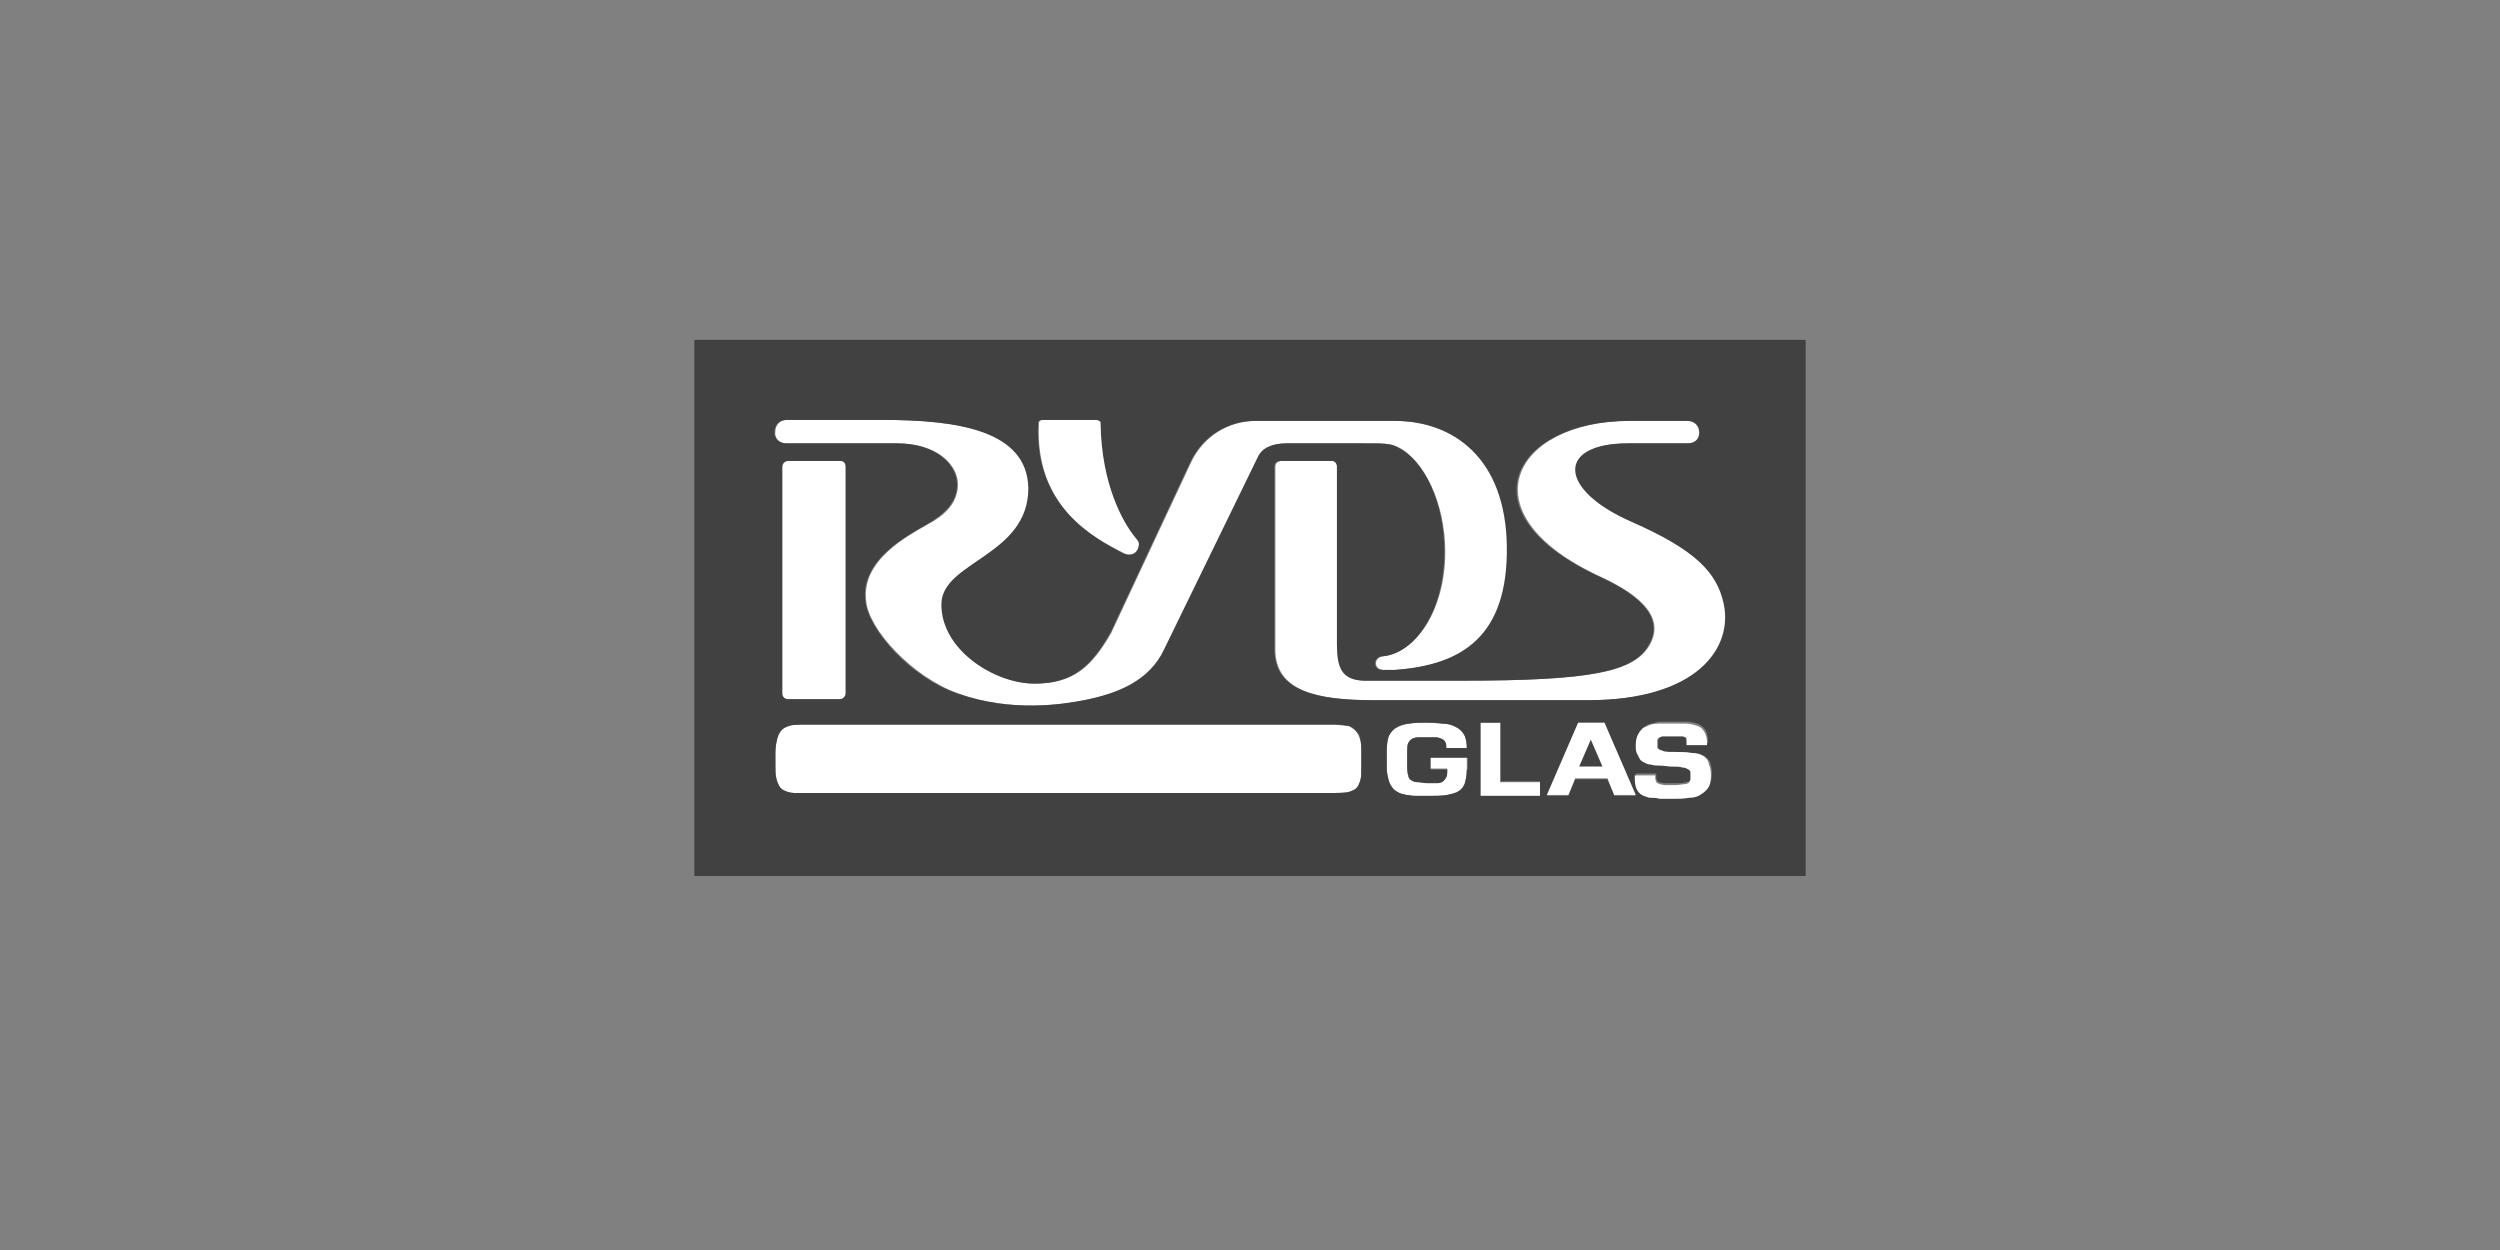
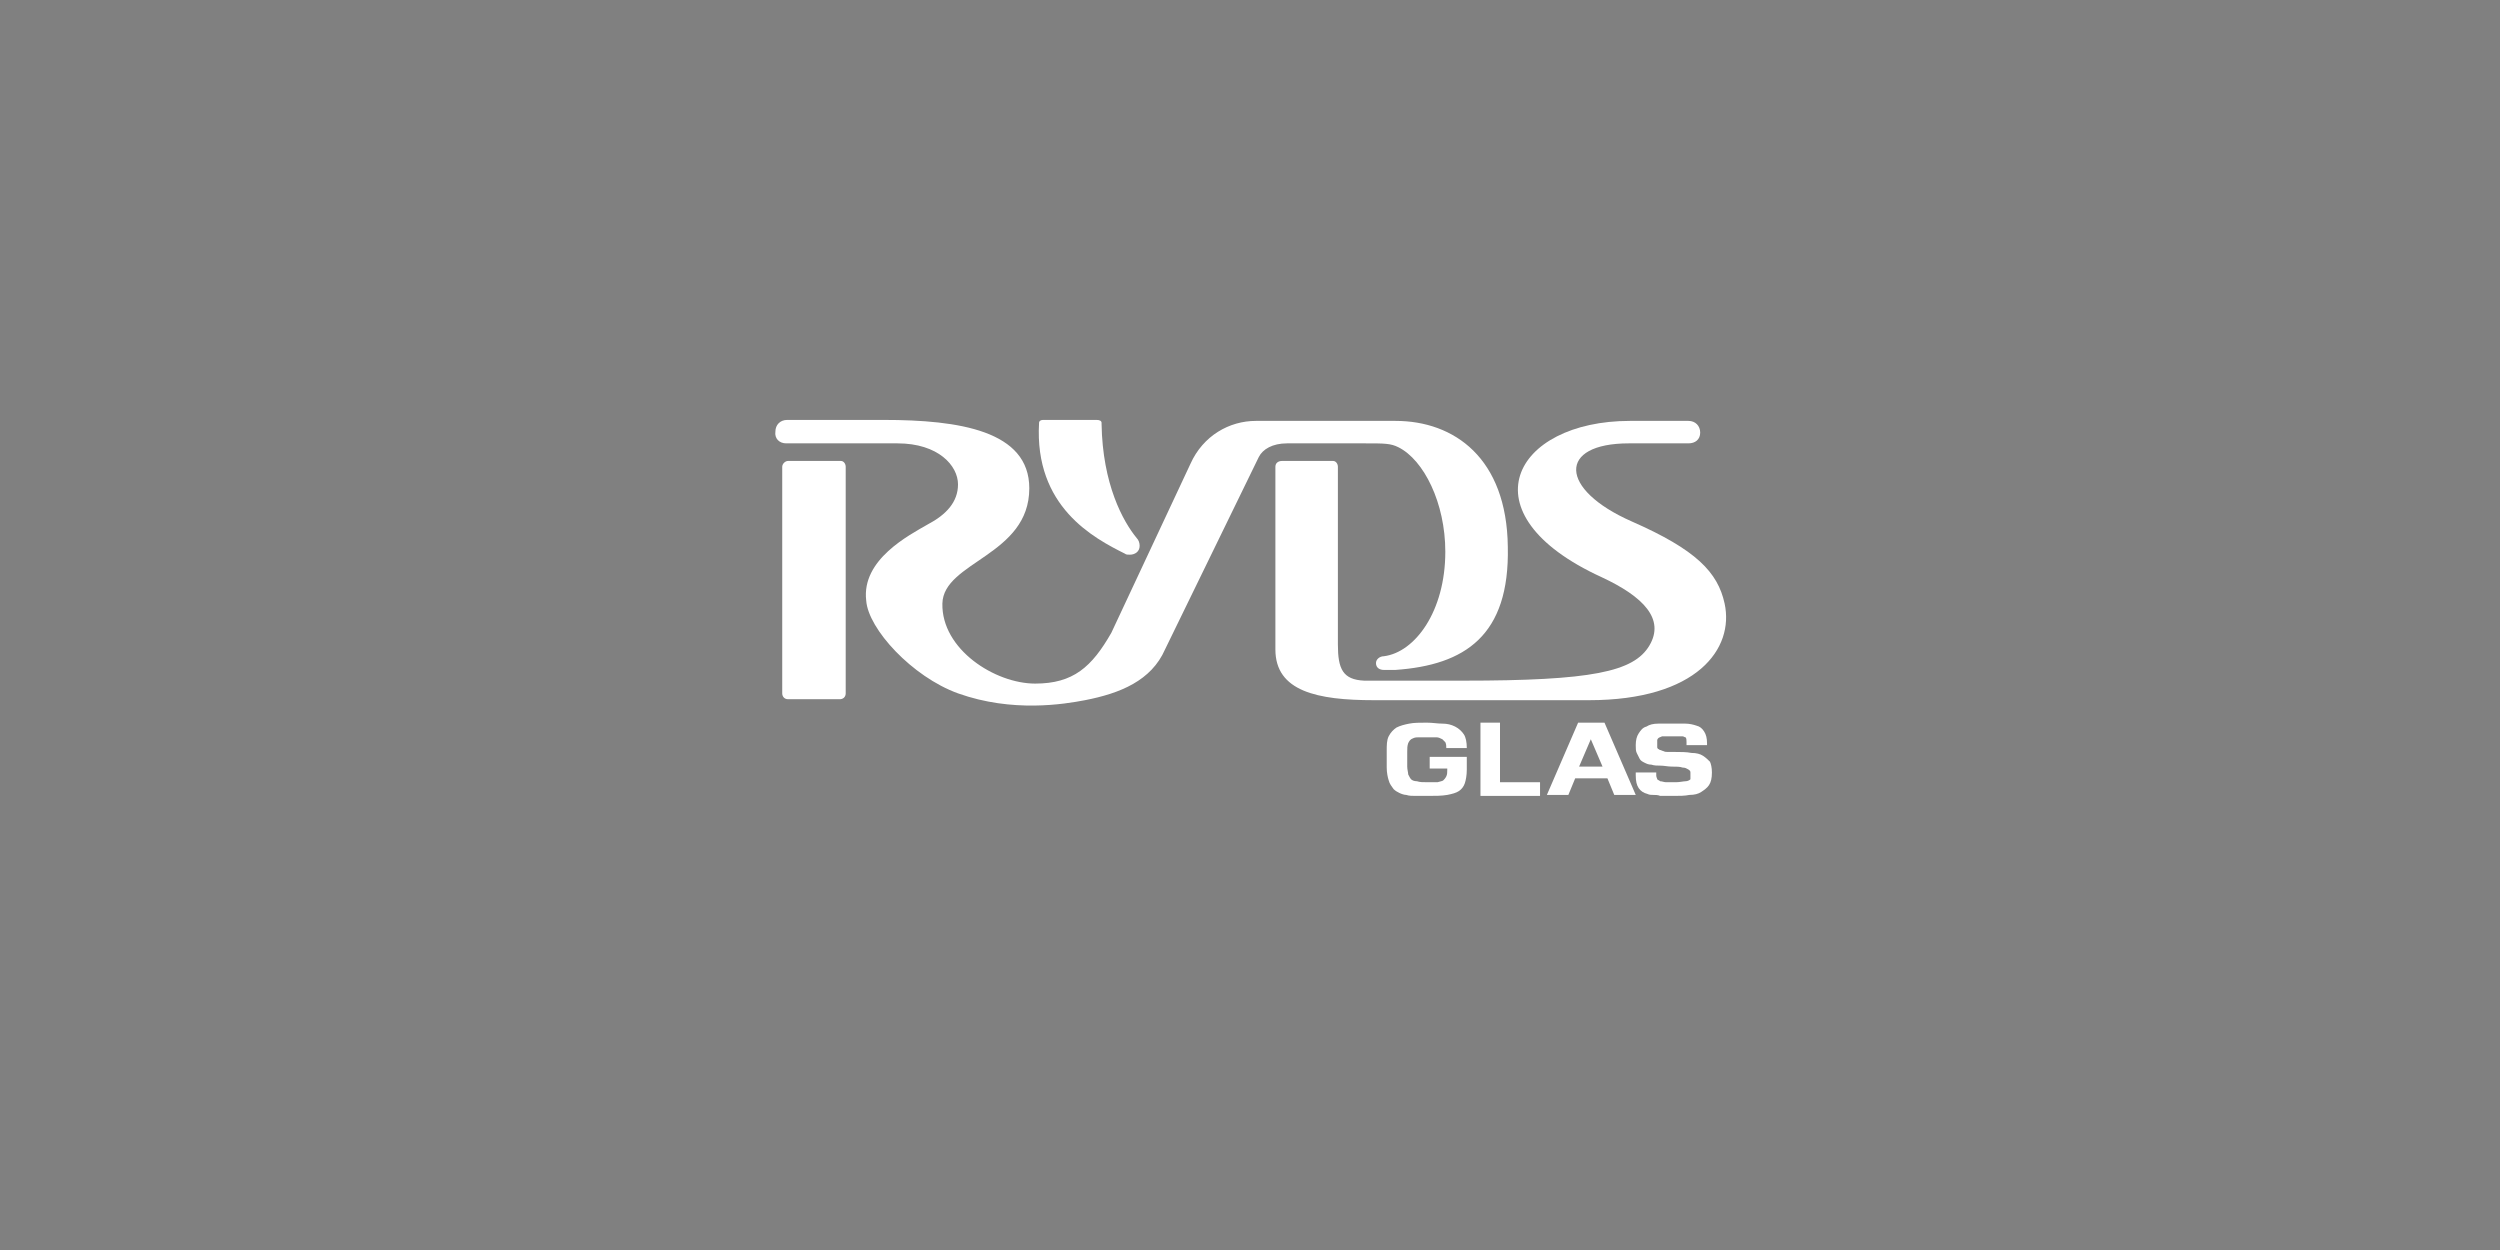
<svg xmlns="http://www.w3.org/2000/svg" id="Lager_1" x="0px" y="0px" viewBox="0 0 256 128" style="enable-background:new 0 0 256 128;" xml:space="preserve">
  <rect x="0" y="0" width="256" height="128" fill="#808080" stroke="none" />
  <style type="text/css">	.st0{fill:#414141;}	.st1{fill:#FFFFFF;}	.st2{fill:none;}</style>
  <g>
-     <polygon class="st0" points="161.7,78.5 164.1,78.5 162.9,75.8  " />
    <path class="st1" d="M80.7,47.2c-0.3,0-0.6,0.3-0.6,0.6V71c0,0.3,0.2,0.6,0.6,0.6H86c0.3,0,0.6-0.2,0.6-0.6V47.8  c0-0.3-0.2-0.6-0.5-0.6L80.7,47.2z" />
    <path class="st1" d="M167.1,53.4c-7.5-3.3-7.6-8-0.3-8c3.4,0,6.1,0,6.1,0c0.7,0,1.2-0.4,1.2-1.1c0-0.7-0.5-1.2-1.2-1.2  c0,0-2.6,0-6,0c-11.9,0-17.1,9.5-2.9,16c4.3,2,6.5,4.3,4.9,7c-1.6,2.7-5.9,3.6-19.1,3.6l-10.1,0c-2.2-0.1-2.7-1.2-2.7-3.7l0-18.2  c0-0.3-0.2-0.6-0.5-0.6h-5.2c-0.4,0-0.7,0.2-0.7,0.6l0,18.7c0,4.3,4.3,5.2,10.1,5.2l22,0c11.1,0,14.9-5.3,13.9-9.9  C175.9,58.6,173.7,56.3,167.1,53.4z" />
    <path class="st1" d="M115.2,56.7c0.1,0.1,0.3,0.1,0.5,0.1c0.5,0,1-0.3,1-0.9c0-0.3-0.1-0.6-0.3-0.8l0,0c-1.4-1.7-3.5-5.5-3.6-11.7  l0-0.1c0-0.2-0.2-0.3-0.5-0.3h-5.5c-0.2,0-0.4,0.1-0.4,0.3v0C105.9,51.9,112,55.1,115.2,56.7z" />
    <path class="st1" d="M80.5,45.4h11.4c4.2,0,6.2,2.3,6.2,4.2c0,1.8-1.2,3.1-3.1,4.1c-1.9,1.1-6.8,3.6-6.3,7.8  c0.2,2.9,4.7,7.8,9.4,9.5c5.6,2,10.9,1.1,13,0.7c3.6-0.7,6.8-2,8.2-5.2l9.6-19.7c0.4-0.8,1.4-1.4,2.9-1.4l7.9,0  c2.1,0,2.7,0,3.5,0.4c2.6,1.3,4.8,5.7,4.8,10.7c0,6.1-3.1,10.3-6.3,10.7c-0.4,0-0.8,0.3-0.8,0.7c0,0.5,0.4,0.7,0.8,0.7  c0.4,0,0.8,0,1.2,0c7.1-0.5,11.7-3.5,11.5-12.6c-0.1-9.1-5.5-12.9-11.5-12.9h-14.3c-2.7,0-5.4,1.5-6.7,4.4l-8.1,17.3  c-2,3.5-3.9,5.2-7.8,5.2c-4.1,0-9.6-3.5-9.5-8.2c0.1-4.3,8.9-4.9,8.9-11.8c0-5.9-7.2-7-14.9-7l-9.9,0c-0.7,0-1.2,0.5-1.2,1.2  C79.3,44.9,79.8,45.4,80.5,45.4z" />
-     <path class="st1" d="M139.1,75.3c-0.1-0.3-0.3-0.6-0.6-0.7c-0.2-0.2-0.5-0.3-0.8-0.3c-0.3,0-1-0.1-1-0.1H82.1c0,0-0.8,0-1.2,0.1  c-0.3,0.1-0.6,0.2-0.8,0.4c-0.2,0.2-0.4,0.5-0.5,0.9c-0.1,0.4-0.2,0.9-0.2,1.5v1.3c0,0.5,0,0.9,0.1,1.3c0.1,0.3,0.2,0.6,0.3,0.8  c0.1,0.2,0.2,0.3,0.4,0.4c0.1,0.1,0.3,0.2,0.5,0.2c0.2,0,0.4,0.1,0.6,0.1c0.2,0,0.8,0,0.8,0h54.7c0,0,0.9,0,1.3-0.1  c0.3-0.1,0.6-0.2,0.8-0.4c0.2-0.2,0.3-0.5,0.4-0.8c0.1-0.3,0.1-0.8,0.1-1.3v-1l0-0.9C139.4,76.1,139.3,75.7,139.1,75.3z" />
    <path class="st1" d="M146.5,78.7h1.7v0.1c0,0.3,0,0.5-0.1,0.7c-0.1,0.2-0.2,0.3-0.3,0.4c-0.1,0.1-0.3,0.1-0.6,0.2c-0.3,0-0.6,0-1,0  c-0.5,0-0.8,0-1.1-0.1c-0.3,0-0.5-0.1-0.6-0.2c-0.1-0.1-0.2-0.3-0.3-0.5c0-0.2-0.1-0.5-0.1-0.8V77c0-0.4,0-0.6,0.1-0.9  c0.1-0.2,0.2-0.4,0.5-0.5c0.2-0.1,0.4-0.1,0.6-0.1c0.3,0,0.6,0,0.9,0c0.4,0,0.7,0,0.9,0c0.2,0,0.4,0.1,0.6,0.2  c0.1,0.1,0.2,0.2,0.3,0.3c0.1,0.2,0.1,0.4,0.1,0.6h2.1c0-0.6-0.1-1.1-0.3-1.4c-0.2-0.3-0.5-0.6-0.9-0.8c-0.4-0.2-0.8-0.3-1.3-0.3  c-0.5,0-1-0.1-1.6-0.1c-0.7,0-1.3,0-1.8,0.1c-0.5,0.1-0.9,0.2-1.3,0.4c-0.3,0.2-0.6,0.5-0.8,0.9c-0.2,0.4-0.2,0.9-0.2,1.5v1.7  c0,0.5,0.1,1,0.2,1.3c0.1,0.4,0.3,0.6,0.5,0.9c0.2,0.2,0.4,0.3,0.6,0.4c0.2,0.1,0.5,0.2,0.7,0.2c0.3,0.1,0.6,0.1,1,0.1  c0.4,0,0.8,0,1.2,0c0.8,0,1.4,0,2-0.1c0.5-0.1,0.9-0.2,1.2-0.4c0.3-0.2,0.5-0.5,0.6-0.8c0.1-0.3,0.2-0.8,0.2-1.4v-1.3h-3.8V78.7z" />
    <polygon class="st1" points="153.6,74 151.6,74 151.6,81.5 157.7,81.5 157.7,80.1 153.6,80.1  " />
    <g>
      <path class="st2" d="M139.1,75.3c-0.1-0.3-0.3-0.6-0.6-0.7c-0.2-0.2-0.5-0.3-0.8-0.3c-0.3,0-1-0.1-1-0.1H82.1c0,0-0.8,0-1.2,0.1   c-0.3,0.1-0.6,0.2-0.8,0.4c-0.2,0.2-0.4,0.5-0.5,0.9c-0.1,0.4-0.2,0.9-0.2,1.5v1.3c0,0.5,0,0.9,0.1,1.3c0.1,0.3,0.2,0.6,0.3,0.8   c0.1,0.2,0.2,0.3,0.4,0.4c0.1,0.1,0.3,0.2,0.5,0.2c0.2,0,0.4,0.1,0.6,0.1c0.2,0,0.8,0,0.8,0h54.7c0,0,0.9,0,1.3-0.1   c0.3-0.1,0.6-0.2,0.8-0.4c0.2-0.2,0.3-0.5,0.4-0.8c0.1-0.3,0.1-0.8,0.1-1.3v-1l0-0.9C139.4,76.1,139.3,75.7,139.1,75.3z" />
      <path class="st2" d="M80.7,47.2c-0.3,0-0.6,0.3-0.6,0.6V71c0,0.3,0.2,0.6,0.6,0.6H86c0.3,0,0.6-0.2,0.6-0.6V47.8   c0-0.3-0.2-0.6-0.5-0.6L80.7,47.2z" />
      <path class="st2" d="M146.5,78.7h1.7v0.1c0,0.3,0,0.5-0.1,0.7c-0.1,0.2-0.2,0.3-0.3,0.4c-0.1,0.1-0.3,0.1-0.6,0.2   c-0.3,0-0.6,0-1,0c-0.5,0-0.8,0-1.1-0.1c-0.3,0-0.5-0.1-0.6-0.2c-0.1-0.1-0.2-0.3-0.3-0.5c0-0.2-0.1-0.5-0.1-0.8V77   c0-0.4,0-0.6,0.1-0.9c0.1-0.2,0.2-0.4,0.5-0.5c0.2-0.1,0.4-0.1,0.6-0.1c0.3,0,0.6,0,0.9,0c0.4,0,0.7,0,0.9,0   c0.2,0,0.4,0.1,0.6,0.2c0.1,0.1,0.2,0.2,0.3,0.3c0.1,0.2,0.1,0.4,0.1,0.6h2.1c0-0.6-0.1-1.1-0.3-1.4c-0.2-0.3-0.5-0.6-0.9-0.8   c-0.4-0.2-0.8-0.3-1.3-0.3c-0.5,0-1-0.1-1.6-0.1c-0.7,0-1.3,0-1.8,0.1c-0.5,0.1-0.9,0.2-1.3,0.4c-0.3,0.2-0.6,0.5-0.8,0.9   c-0.2,0.4-0.2,0.9-0.2,1.5v1.7c0,0.5,0.1,1,0.2,1.3c0.1,0.4,0.3,0.6,0.5,0.9c0.2,0.2,0.4,0.3,0.6,0.4c0.2,0.1,0.5,0.2,0.7,0.2   c0.3,0.1,0.6,0.1,1,0.1c0.4,0,0.8,0,1.2,0c0.8,0,1.4,0,2-0.1c0.5-0.1,0.9-0.2,1.2-0.4c0.3-0.2,0.5-0.5,0.6-0.8   c0.1-0.3,0.2-0.8,0.2-1.4v-1.3h-3.8V78.7z" />
      <path class="st2" d="M80.5,45.4h11.4c4.2,0,6.2,2.3,6.2,4.2c0,1.8-1.2,3.1-3.1,4.1c-1.9,1.1-6.8,3.6-6.3,7.8   c0.2,2.9,4.7,7.8,9.4,9.5c5.6,2,10.9,1.1,13,0.7c3.6-0.7,6.8-2,8.2-5.2l9.6-19.7c0.4-0.8,1.4-1.4,2.9-1.4l7.9,0   c2.1,0,2.7,0,3.5,0.4c2.6,1.3,4.8,5.7,4.8,10.7c0,6.1-3.1,10.3-6.3,10.7c-0.4,0-0.8,0.3-0.8,0.7c0,0.5,0.4,0.7,0.8,0.7   c0.4,0,0.8,0,1.2,0c7.1-0.5,11.7-3.5,11.5-12.6c-0.1-9.1-5.5-12.9-11.5-12.9h-14.3c-2.7,0-5.4,1.5-6.7,4.4l-8.1,17.3   c-2,3.5-3.9,5.2-7.8,5.2c-4.1,0-9.6-3.5-9.5-8.2c0.1-4.3,8.9-4.9,8.9-11.8c0-5.9-7.2-7-14.9-7l-9.9,0c-0.7,0-1.2,0.5-1.2,1.2   C79.3,44.9,79.8,45.4,80.5,45.4z" />
      <path class="st2" d="M115.2,56.7c0.1,0.1,0.3,0.1,0.5,0.1c0.5,0,1-0.3,1-0.9c0-0.3-0.1-0.6-0.3-0.8l0,0c-1.4-1.7-3.5-5.5-3.6-11.7   l0-0.1c0-0.2-0.2-0.3-0.5-0.3h-5.5c-0.2,0-0.4,0.1-0.4,0.3v0C105.9,51.9,112,55.1,115.2,56.7z" />
      <polygon class="st2" points="153.6,74 151.6,74 151.6,81.5 157.7,81.5 157.7,80.1 153.6,80.1   " />
      <path class="st2" d="M167.1,53.4c-7.5-3.3-7.6-8-0.3-8c3.4,0,6.1,0,6.1,0c0.7,0,1.2-0.4,1.2-1.1c0-0.7-0.5-1.2-1.2-1.2   c0,0-2.6,0-6,0c-11.9,0-17.1,9.5-2.9,16c4.3,2,6.5,4.3,4.9,7c-1.6,2.7-5.9,3.6-19.1,3.6l-10.1,0c-2.2-0.1-2.7-1.2-2.7-3.7l0-18.2   c0-0.3-0.2-0.6-0.5-0.6h-5.2c-0.4,0-0.7,0.2-0.7,0.6l0,18.7c0,4.3,4.3,5.2,10.1,5.2l22,0c11.1,0,14.9-5.3,13.9-9.9   C175.9,58.6,173.7,56.3,167.1,53.4z" />
      <path class="st2" d="M174.4,77.4c-0.3-0.2-0.7-0.3-1.2-0.3c-0.5-0.1-1.1-0.1-1.7-0.1c-0.3,0-0.5,0-0.7,0c-0.2,0-0.3,0-0.5-0.1   c-0.1,0-0.2-0.1-0.3-0.1c-0.1,0-0.1-0.1-0.2-0.1c-0.1-0.1-0.1-0.1-0.1-0.2c0-0.1,0-0.2,0-0.3c0-0.2,0-0.3,0-0.4   c0-0.1,0.1-0.2,0.1-0.2c0.1-0.1,0.2-0.1,0.4-0.2c0.2,0,0.5,0,0.9,0c0.1,0,0.3,0,0.4,0c0.2,0,0.3,0,0.4,0c0.1,0,0.2,0,0.4,0   c0.1,0,0.2,0.1,0.3,0.1c0.1,0.1,0.1,0.3,0.1,0.5v0.3h2.1v-0.2c0-0.5-0.1-0.9-0.3-1.2c-0.2-0.3-0.4-0.5-0.8-0.6   c-0.3-0.1-0.7-0.2-1.1-0.2c-0.4,0-0.8,0-1.3,0c-0.5,0-1,0-1.5,0c-0.5,0-0.9,0.1-1.2,0.3c-0.4,0.1-0.6,0.4-0.8,0.7   c-0.2,0.3-0.3,0.7-0.3,1.2c0,0.3,0,0.6,0.1,0.8c0.1,0.2,0.2,0.4,0.3,0.6c0.1,0.2,0.3,0.3,0.5,0.4c0.2,0.1,0.4,0.2,0.7,0.2   c0.3,0.1,0.6,0.1,0.9,0.1c0.4,0,0.8,0.1,1.2,0.1c0.5,0,0.8,0,1.1,0.1c0.3,0,0.4,0.1,0.6,0.2c0.1,0.1,0.2,0.1,0.2,0.3   c0,0.1,0,0.2,0,0.3c0,0.1,0,0.3,0,0.4c0,0.1-0.1,0.2-0.1,0.3c-0.1,0.1-0.3,0.2-0.5,0.2c-0.2,0-0.6,0.1-1,0.1c-0.4,0-0.7,0-1,0   c-0.2,0-0.4-0.1-0.6-0.1c-0.1-0.1-0.2-0.1-0.3-0.2c0-0.1-0.1-0.2-0.1-0.4v-0.3h-2.1v0.3c0,0.6,0.1,1,0.3,1.3   c0.2,0.3,0.5,0.5,0.9,0.6c0.2,0.1,0.4,0.1,0.6,0.1c0.2,0,0.5,0,0.7,0.1c0.2,0,0.5,0,0.7,0c0.2,0,0.5,0,0.7,0c0.6,0,1.1,0,1.6-0.1   c0.5,0,0.9-0.1,1.2-0.3c0.3-0.2,0.6-0.4,0.8-0.7c0.2-0.3,0.3-0.7,0.3-1.3c0-0.5-0.1-0.9-0.2-1.1C174.9,77.8,174.7,77.6,174.4,77.4   z" />
      <polygon class="st2" points="161.7,78.5 164.1,78.5 162.9,75.8   " />
-       <path class="st0" d="M71.1,34.8v54.9h113.8V34.8H71.1z M106.3,43.3L106.3,43.3c0-0.2,0.2-0.3,0.4-0.3h5.5c0.2,0,0.5,0.1,0.5,0.3   l0,0.1c0.1,6.1,2.2,10,3.6,11.7l0,0c0.2,0.2,0.4,0.5,0.3,0.8c-0.1,0.6-0.5,0.9-1,0.9c-0.2,0-0.4-0.1-0.5-0.1   C112,55.1,105.9,51.9,106.3,43.3z M80.5,43l9.9,0c7.7,0,14.8,1.1,14.9,7c0,6.9-8.8,7.5-8.9,11.8c-0.1,4.7,5.4,8.2,9.5,8.2   c3.9,0,5.8-1.7,7.8-5.2l8.1-17.3c1.3-2.9,4-4.4,6.7-4.4h14.3c6,0,11.4,3.8,11.5,12.9c0.1,9.1-4.5,12.1-11.5,12.6   c-0.4,0-0.8,0-1.2,0c-0.4,0-0.8-0.2-0.8-0.7c0-0.4,0.4-0.7,0.8-0.7c3.3-0.3,6.3-4.6,6.3-10.7c0-5.1-2.1-9.4-4.8-10.7   c-0.7-0.4-1.4-0.4-3.5-0.4l-7.9,0c-1.5,0-2.5,0.5-2.9,1.4l-9.6,19.7c-1.5,3.2-4.7,4.5-8.2,5.2c-2.1,0.4-7.4,1.3-13-0.7   c-4.7-1.6-9.1-6.5-9.4-9.5c-0.5-4.2,4.4-6.7,6.3-7.8c1.9-1.1,3.1-2.3,3.1-4.1c0-2-2.1-4.2-6.2-4.2H80.5c-0.7,0-1.2-0.5-1.2-1.1   C79.3,43.5,79.8,43,80.5,43z M86.6,47.8V71c0,0.3-0.3,0.6-0.6,0.6h-5.3c-0.3,0-0.6-0.2-0.6-0.6V47.8c0-0.3,0.2-0.6,0.6-0.6l5.4,0   C86.4,47.2,86.6,47.4,86.6,47.8z M139.4,78.6c0,0.5,0,1-0.1,1.3c-0.1,0.3-0.2,0.6-0.4,0.8c-0.2,0.2-0.5,0.3-0.8,0.4   c-0.3,0.1-1.3,0.1-1.3,0.1H82.1c0,0-0.6,0-0.8,0c-0.2,0-0.4,0-0.6-0.1c-0.2-0.1-0.3-0.1-0.5-0.2c-0.1-0.1-0.3-0.2-0.4-0.4   c-0.1-0.2-0.3-0.5-0.3-0.8c-0.1-0.3-0.1-0.8-0.1-1.3v-1.3c0-0.6,0.1-1.1,0.2-1.5c0.1-0.4,0.3-0.7,0.5-0.9c0.2-0.2,0.5-0.3,0.8-0.4   c0.3-0.1,1.2-0.1,1.2-0.1h54.7c0,0,0.7,0,1,0.1c0.3,0,0.6,0.1,0.8,0.3c0.2,0.2,0.4,0.4,0.6,0.7c0.1,0.3,0.2,0.8,0.2,1.4l0,0.9   V78.6z M150.2,78.8c0,0.6-0.1,1-0.2,1.4c-0.1,0.3-0.3,0.6-0.6,0.8c-0.3,0.2-0.7,0.3-1.2,0.4c-0.5,0.1-1.2,0.1-2,0.1   c-0.5,0-0.9,0-1.2,0c-0.4,0-0.7-0.1-1-0.1c-0.3-0.1-0.5-0.1-0.7-0.2c-0.2-0.1-0.4-0.2-0.6-0.4c-0.2-0.2-0.4-0.5-0.5-0.9   c-0.1-0.4-0.2-0.8-0.2-1.3v-1.7c0-0.6,0.1-1.1,0.2-1.5c0.2-0.4,0.4-0.7,0.8-0.9c0.3-0.2,0.8-0.4,1.3-0.4c0.5-0.1,1.1-0.1,1.8-0.1   c0.6,0,1.1,0,1.6,0.1c0.5,0,0.9,0.1,1.3,0.3c0.4,0.2,0.7,0.4,0.9,0.8c0.2,0.3,0.3,0.8,0.3,1.4h-2.1c0-0.3,0-0.5-0.1-0.6   c-0.1-0.2-0.2-0.3-0.3-0.3c-0.1-0.1-0.3-0.1-0.6-0.2c-0.2,0-0.6,0-0.9,0c-0.3,0-0.6,0-0.9,0c-0.3,0-0.5,0.1-0.6,0.1   c-0.2,0.1-0.4,0.3-0.5,0.5c-0.1,0.2-0.1,0.5-0.1,0.9v1.6c0,0.3,0,0.6,0.1,0.8c0,0.2,0.1,0.4,0.3,0.5c0.1,0.1,0.4,0.2,0.6,0.2   c0.3,0,0.6,0.1,1.1,0.1c0.4,0,0.7,0,1,0c0.3,0,0.5-0.1,0.6-0.2c0.1-0.1,0.2-0.2,0.3-0.4c0.1-0.2,0.1-0.4,0.1-0.7v-0.1h-1.7v-1.2   h3.8V78.8z M157.7,81.5h-6.1V74h2.1v6h4V81.5z M165.3,81.5l-0.7-1.7h-3.3l-0.7,1.7h-2.2l3.2-7.4h2.7l3.2,7.4H165.3z M175,80.5   c-0.2,0.3-0.4,0.5-0.8,0.7c-0.3,0.2-0.7,0.2-1.2,0.3c-0.5,0-1,0.1-1.6,0.1c-0.2,0-0.4,0-0.7,0c-0.2,0-0.5,0-0.7,0   c-0.2,0-0.5,0-0.7-0.1c-0.2,0-0.4-0.1-0.6-0.1c-0.4-0.1-0.7-0.3-0.9-0.6c-0.2-0.3-0.3-0.7-0.3-1.3v-0.3h2.1v0.3   c0,0.2,0,0.3,0.1,0.4c0,0.1,0.1,0.2,0.3,0.2c0.1,0.1,0.3,0.1,0.6,0.1c0.2,0,0.6,0,1,0c0.4,0,0.8,0,1-0.1c0.2,0,0.4-0.1,0.5-0.2   c0.1-0.1,0.1-0.2,0.1-0.3c0-0.1,0-0.2,0-0.4c0-0.1,0-0.2,0-0.3c0-0.1-0.1-0.2-0.2-0.3c-0.1-0.1-0.3-0.1-0.6-0.2   c-0.3,0-0.6-0.1-1.1-0.1c-0.4,0-0.8,0-1.2-0.1c-0.4,0-0.7-0.1-0.9-0.1c-0.3-0.1-0.5-0.1-0.7-0.2c-0.2-0.1-0.3-0.2-0.5-0.4   c-0.1-0.2-0.2-0.4-0.3-0.6c-0.1-0.2-0.1-0.5-0.1-0.8c0-0.5,0.1-0.9,0.3-1.2c0.2-0.3,0.5-0.5,0.8-0.7c0.4-0.1,0.8-0.2,1.2-0.3   c0.5,0,1,0,1.5,0c0.4,0,0.9,0,1.3,0c0.4,0,0.8,0.1,1.1,0.2c0.3,0.1,0.6,0.3,0.8,0.6c0.2,0.3,0.3,0.7,0.3,1.2v0.2h-2.1V76   c0-0.2,0-0.4-0.1-0.5c-0.1-0.1-0.2-0.1-0.3-0.1c-0.1,0-0.3,0-0.4,0c-0.1,0-0.2,0-0.4,0c-0.2,0-0.3,0-0.4,0c-0.4,0-0.7,0-0.9,0   c-0.2,0-0.3,0.1-0.4,0.2c-0.1,0.1-0.1,0.2-0.1,0.2c0,0.1,0,0.2,0,0.4c0,0.1,0,0.2,0,0.3c0,0.1,0.1,0.2,0.1,0.2   c0,0,0.1,0.1,0.2,0.1c0.1,0,0.2,0.1,0.3,0.1c0.1,0,0.3,0,0.5,0.1c0.2,0,0.4,0,0.7,0c0.7,0,1.3,0.1,1.7,0.1   c0.5,0.1,0.9,0.2,1.2,0.3c0.3,0.2,0.5,0.4,0.6,0.6c0.1,0.3,0.2,0.7,0.2,1.1C175.3,79.7,175.2,80.2,175,80.5z M162.6,71.7l-22,0   c-5.7,0-10.1-0.9-10.1-5.2l0-18.7c0-0.4,0.2-0.6,0.7-0.6h5.2c0.3,0,0.5,0.3,0.5,0.6l0,18.2c0,2.4,0.5,3.6,2.7,3.7l10.1,0   c13.2,0,17.5-0.9,19.1-3.6c1.6-2.7-0.6-5-4.9-7c-14.3-6.5-9-16,2.9-16c3.3,0,6,0,6,0c0.7,0,1.2,0.5,1.2,1.2c0,0.7-0.5,1.1-1.2,1.1   c0,0-2.7,0-6.1,0c-7.3,0-7.2,4.7,0.3,8c6.6,2.9,8.8,5.2,9.5,8.4C177.5,66.4,173.7,71.7,162.6,71.7z" />
      <path class="st1" d="M161.6,74l-3.2,7.4h2.2l0.7-1.7h3.3l0.7,1.7h2.2l-3.2-7.4H161.6z M161.7,78.5l1.2-2.8l1.2,2.8H161.7z" />
    </g>
-     <path class="st1" d="M174.4,77.4c-0.3-0.2-0.7-0.3-1.2-0.3c-0.5-0.1-1.1-0.1-1.7-0.1c-0.3,0-0.5,0-0.7,0c-0.2,0-0.3,0-0.5-0.1  c-0.1,0-0.2-0.1-0.3-0.1c-0.1,0-0.1-0.1-0.2-0.1c-0.1-0.1-0.1-0.1-0.1-0.2c0-0.1,0-0.2,0-0.3c0-0.2,0-0.3,0-0.4  c0-0.1,0.1-0.2,0.1-0.2c0.1-0.1,0.2-0.1,0.4-0.2c0.2,0,0.5,0,0.9,0c0.1,0,0.3,0,0.4,0c0.2,0,0.3,0,0.4,0c0.1,0,0.2,0,0.4,0  c0.1,0,0.2,0.1,0.3,0.1c0.1,0.1,0.1,0.3,0.1,0.5v0.3h2.1v-0.2c0-0.5-0.1-0.9-0.3-1.2c-0.2-0.3-0.4-0.5-0.8-0.6  c-0.3-0.1-0.7-0.2-1.1-0.2c-0.4,0-0.8,0-1.3,0c-0.5,0-1,0-1.5,0c-0.5,0-0.9,0.1-1.2,0.3c-0.4,0.1-0.6,0.4-0.8,0.7  c-0.2,0.3-0.3,0.7-0.3,1.2c0,0.3,0,0.6,0.1,0.8c0.1,0.2,0.2,0.4,0.3,0.6c0.1,0.2,0.3,0.3,0.5,0.4c0.2,0.1,0.4,0.2,0.7,0.2  c0.3,0.1,0.6,0.1,0.9,0.1c0.4,0,0.8,0.1,1.2,0.1c0.5,0,0.8,0,1.1,0.1c0.3,0,0.4,0.1,0.6,0.2c0.1,0.1,0.2,0.1,0.2,0.3  c0,0.1,0,0.2,0,0.3c0,0.1,0,0.3,0,0.4c0,0.1-0.1,0.2-0.1,0.3c-0.1,0.1-0.3,0.2-0.5,0.2c-0.2,0-0.6,0.1-1,0.1c-0.4,0-0.7,0-1,0  c-0.2,0-0.4-0.1-0.6-0.1c-0.1-0.1-0.2-0.1-0.3-0.2c0-0.1-0.1-0.2-0.1-0.4v-0.3h-2.1v0.3c0,0.6,0.1,1,0.3,1.3  c0.2,0.3,0.5,0.5,0.9,0.6c0.2,0.1,0.4,0.1,0.6,0.1c0.2,0,0.5,0,0.7,0.1c0.2,0,0.5,0,0.7,0c0.2,0,0.5,0,0.7,0c0.6,0,1.1,0,1.6-0.1  c0.5,0,0.9-0.1,1.2-0.3c0.3-0.2,0.6-0.4,0.8-0.7c0.2-0.3,0.3-0.7,0.3-1.3c0-0.5-0.1-0.9-0.2-1.1C174.9,77.8,174.7,77.6,174.4,77.4z  " />
+     <path class="st1" d="M174.4,77.4c-0.3-0.2-0.7-0.3-1.2-0.3c-0.5-0.1-1.1-0.1-1.7-0.1c-0.3,0-0.5,0-0.7,0c-0.2,0-0.3,0-0.5-0.1  c-0.1,0-0.2-0.1-0.3-0.1c-0.1,0-0.1-0.1-0.2-0.1c-0.1-0.1-0.1-0.1-0.1-0.2c0-0.1,0-0.2,0-0.3c0-0.2,0-0.3,0-0.4  c0-0.1,0.1-0.2,0.1-0.2c0.1-0.1,0.2-0.1,0.4-0.2c0.2,0,0.5,0,0.9,0c0.1,0,0.3,0,0.4,0c0.2,0,0.3,0,0.4,0c0.1,0,0.2,0,0.4,0  c0.1,0,0.2,0.1,0.3,0.1c0.1,0.1,0.1,0.3,0.1,0.5v0.3h2.1v-0.2c0-0.5-0.1-0.9-0.3-1.2c-0.2-0.3-0.4-0.5-0.8-0.6  c-0.3-0.1-0.7-0.2-1.1-0.2c-0.4,0-0.8,0-1.3,0c-0.5,0-1,0-1.5,0c-0.5,0-0.9,0.1-1.2,0.3c-0.4,0.1-0.6,0.4-0.8,0.7  c-0.2,0.3-0.3,0.7-0.3,1.2c0,0.3,0,0.6,0.1,0.8c0.1,0.2,0.2,0.4,0.3,0.6c0.1,0.2,0.3,0.3,0.5,0.4c0.2,0.1,0.4,0.2,0.7,0.2  c0.3,0.1,0.6,0.1,0.9,0.1c0.4,0,0.8,0.1,1.2,0.1c0.5,0,0.8,0,1.1,0.1c0.3,0,0.4,0.1,0.6,0.2c0.1,0.1,0.2,0.1,0.2,0.3  c0,0.1,0,0.2,0,0.3c0,0.1,0,0.3,0,0.4c-0.1,0.1-0.3,0.2-0.5,0.2c-0.2,0-0.6,0.1-1,0.1c-0.4,0-0.7,0-1,0  c-0.2,0-0.4-0.1-0.6-0.1c-0.1-0.1-0.2-0.1-0.3-0.2c0-0.1-0.1-0.2-0.1-0.4v-0.3h-2.1v0.3c0,0.6,0.1,1,0.3,1.3  c0.2,0.3,0.5,0.5,0.9,0.6c0.2,0.1,0.4,0.1,0.6,0.1c0.2,0,0.5,0,0.7,0.1c0.2,0,0.5,0,0.7,0c0.2,0,0.5,0,0.7,0c0.6,0,1.1,0,1.6-0.1  c0.5,0,0.9-0.1,1.2-0.3c0.3-0.2,0.6-0.4,0.8-0.7c0.2-0.3,0.3-0.7,0.3-1.3c0-0.5-0.1-0.9-0.2-1.1C174.9,77.8,174.7,77.6,174.4,77.4z  " />
  </g>
</svg>